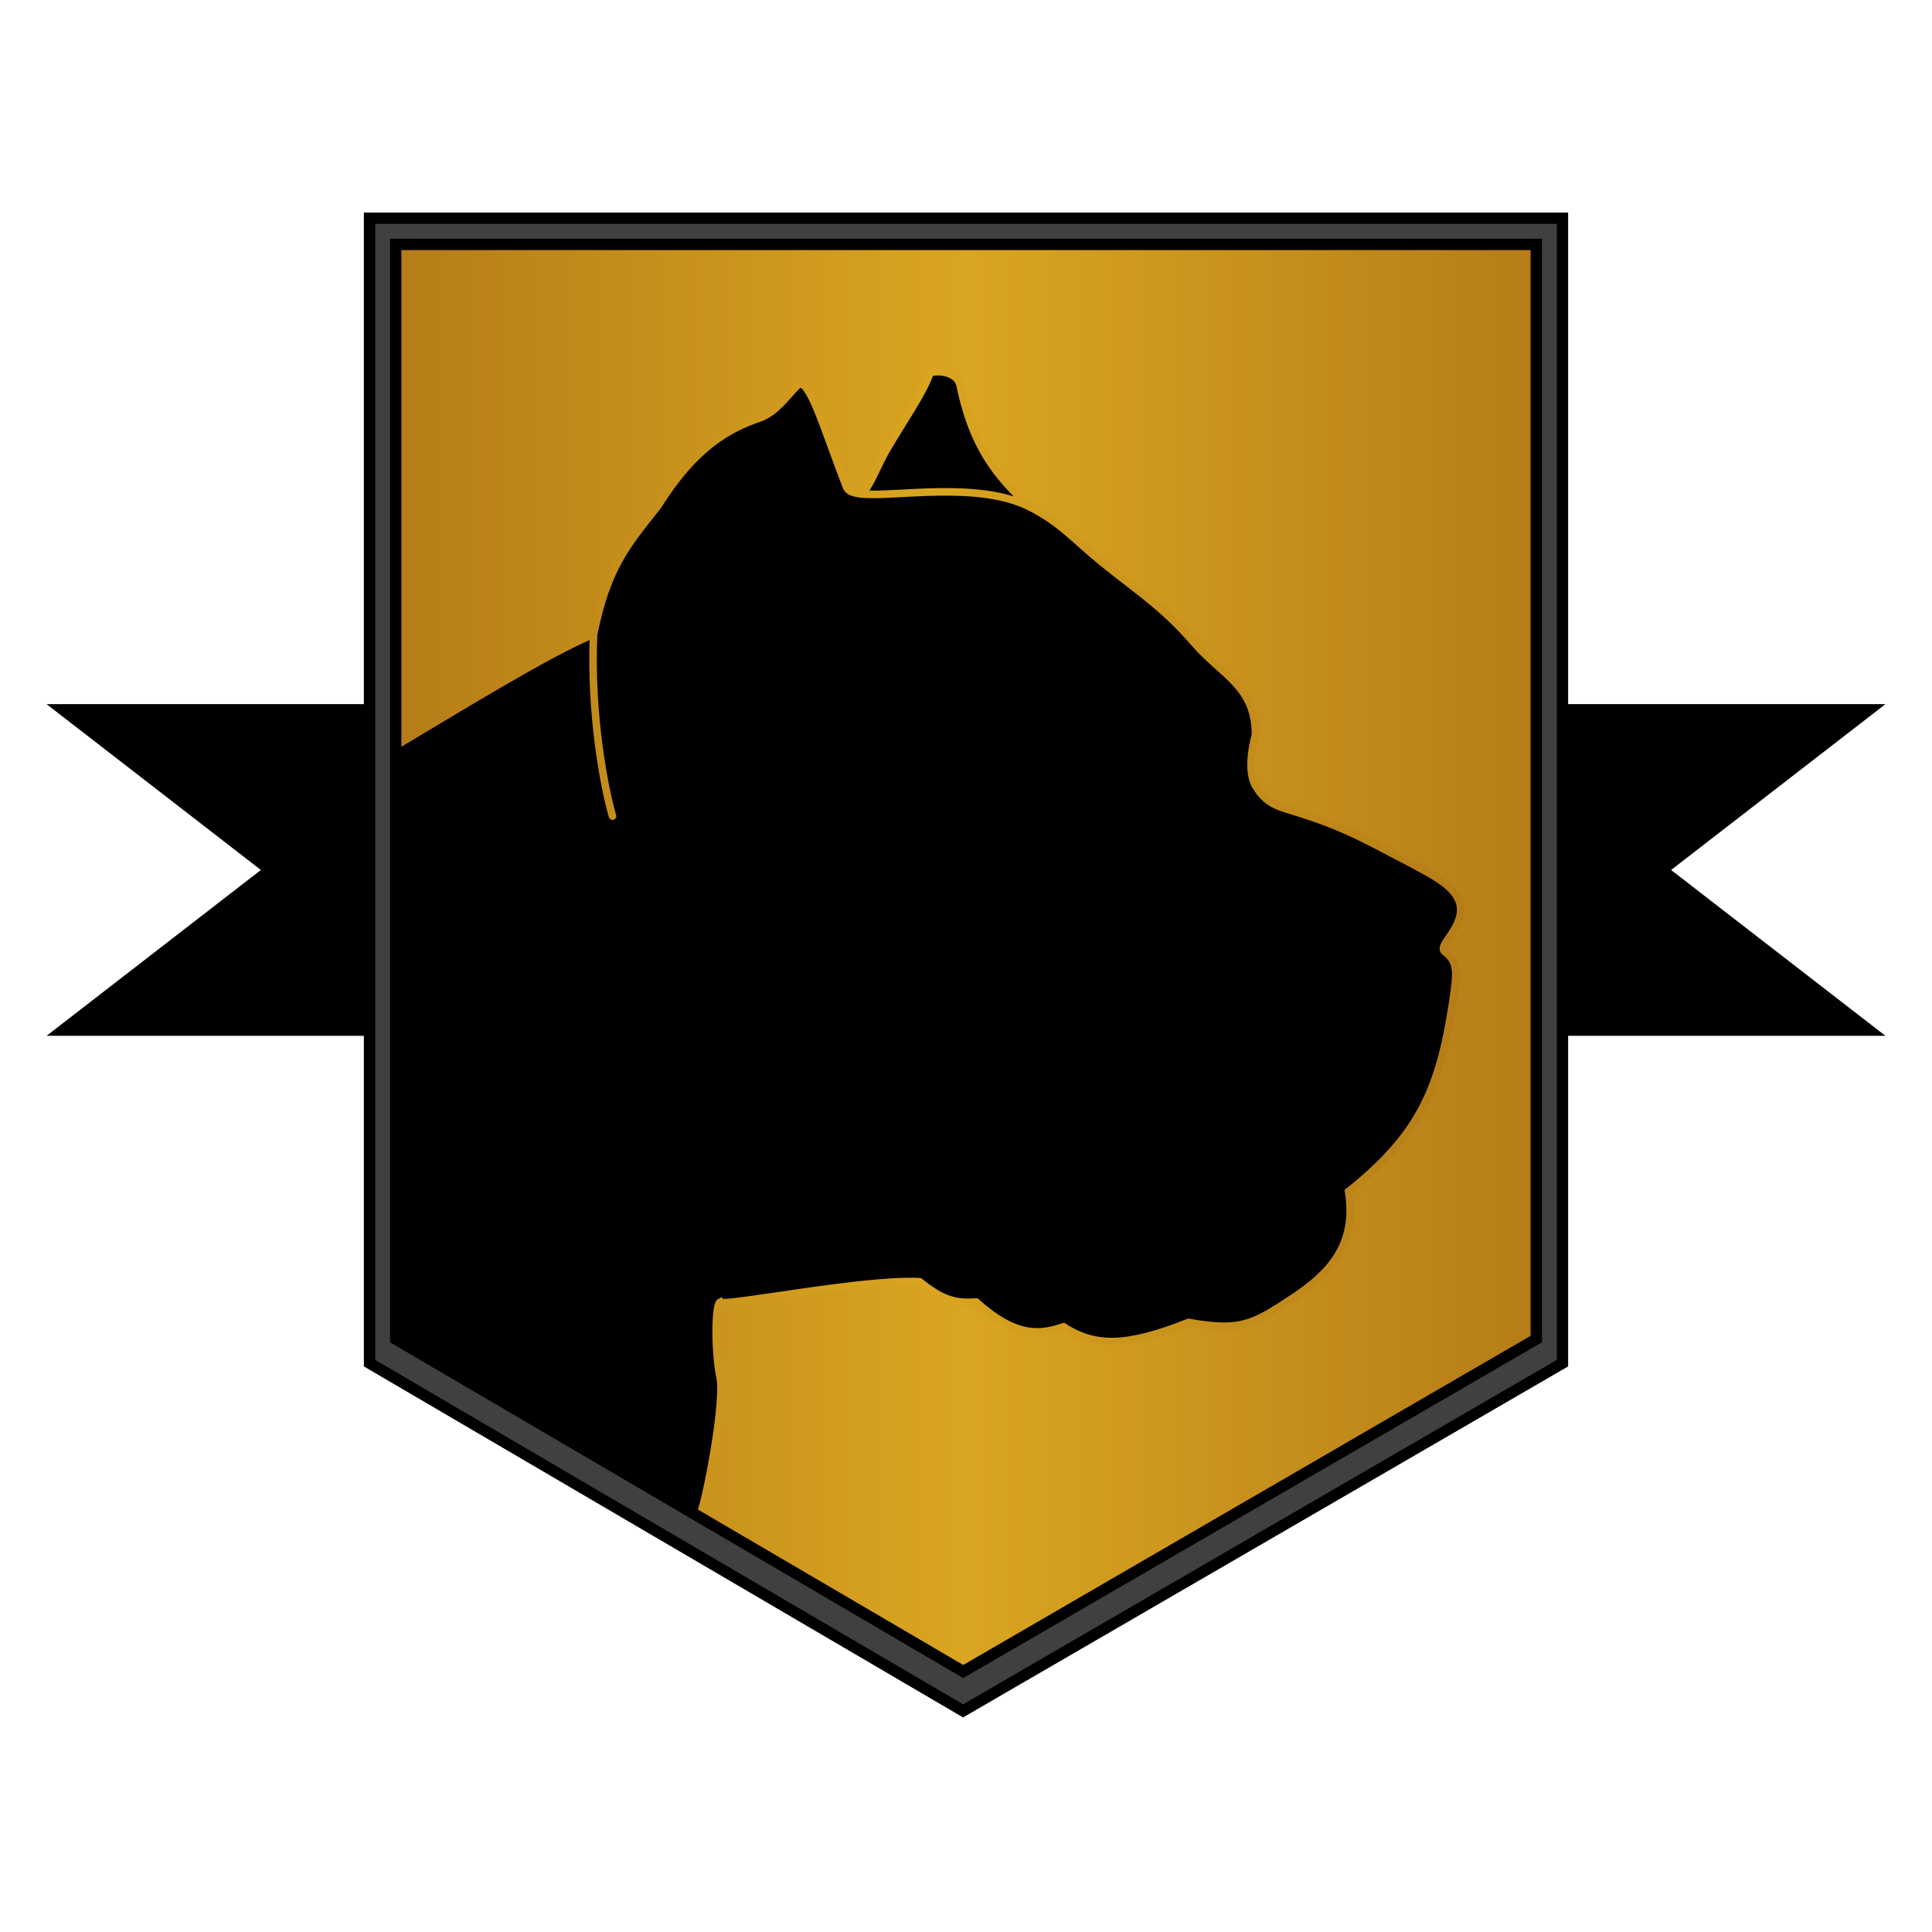
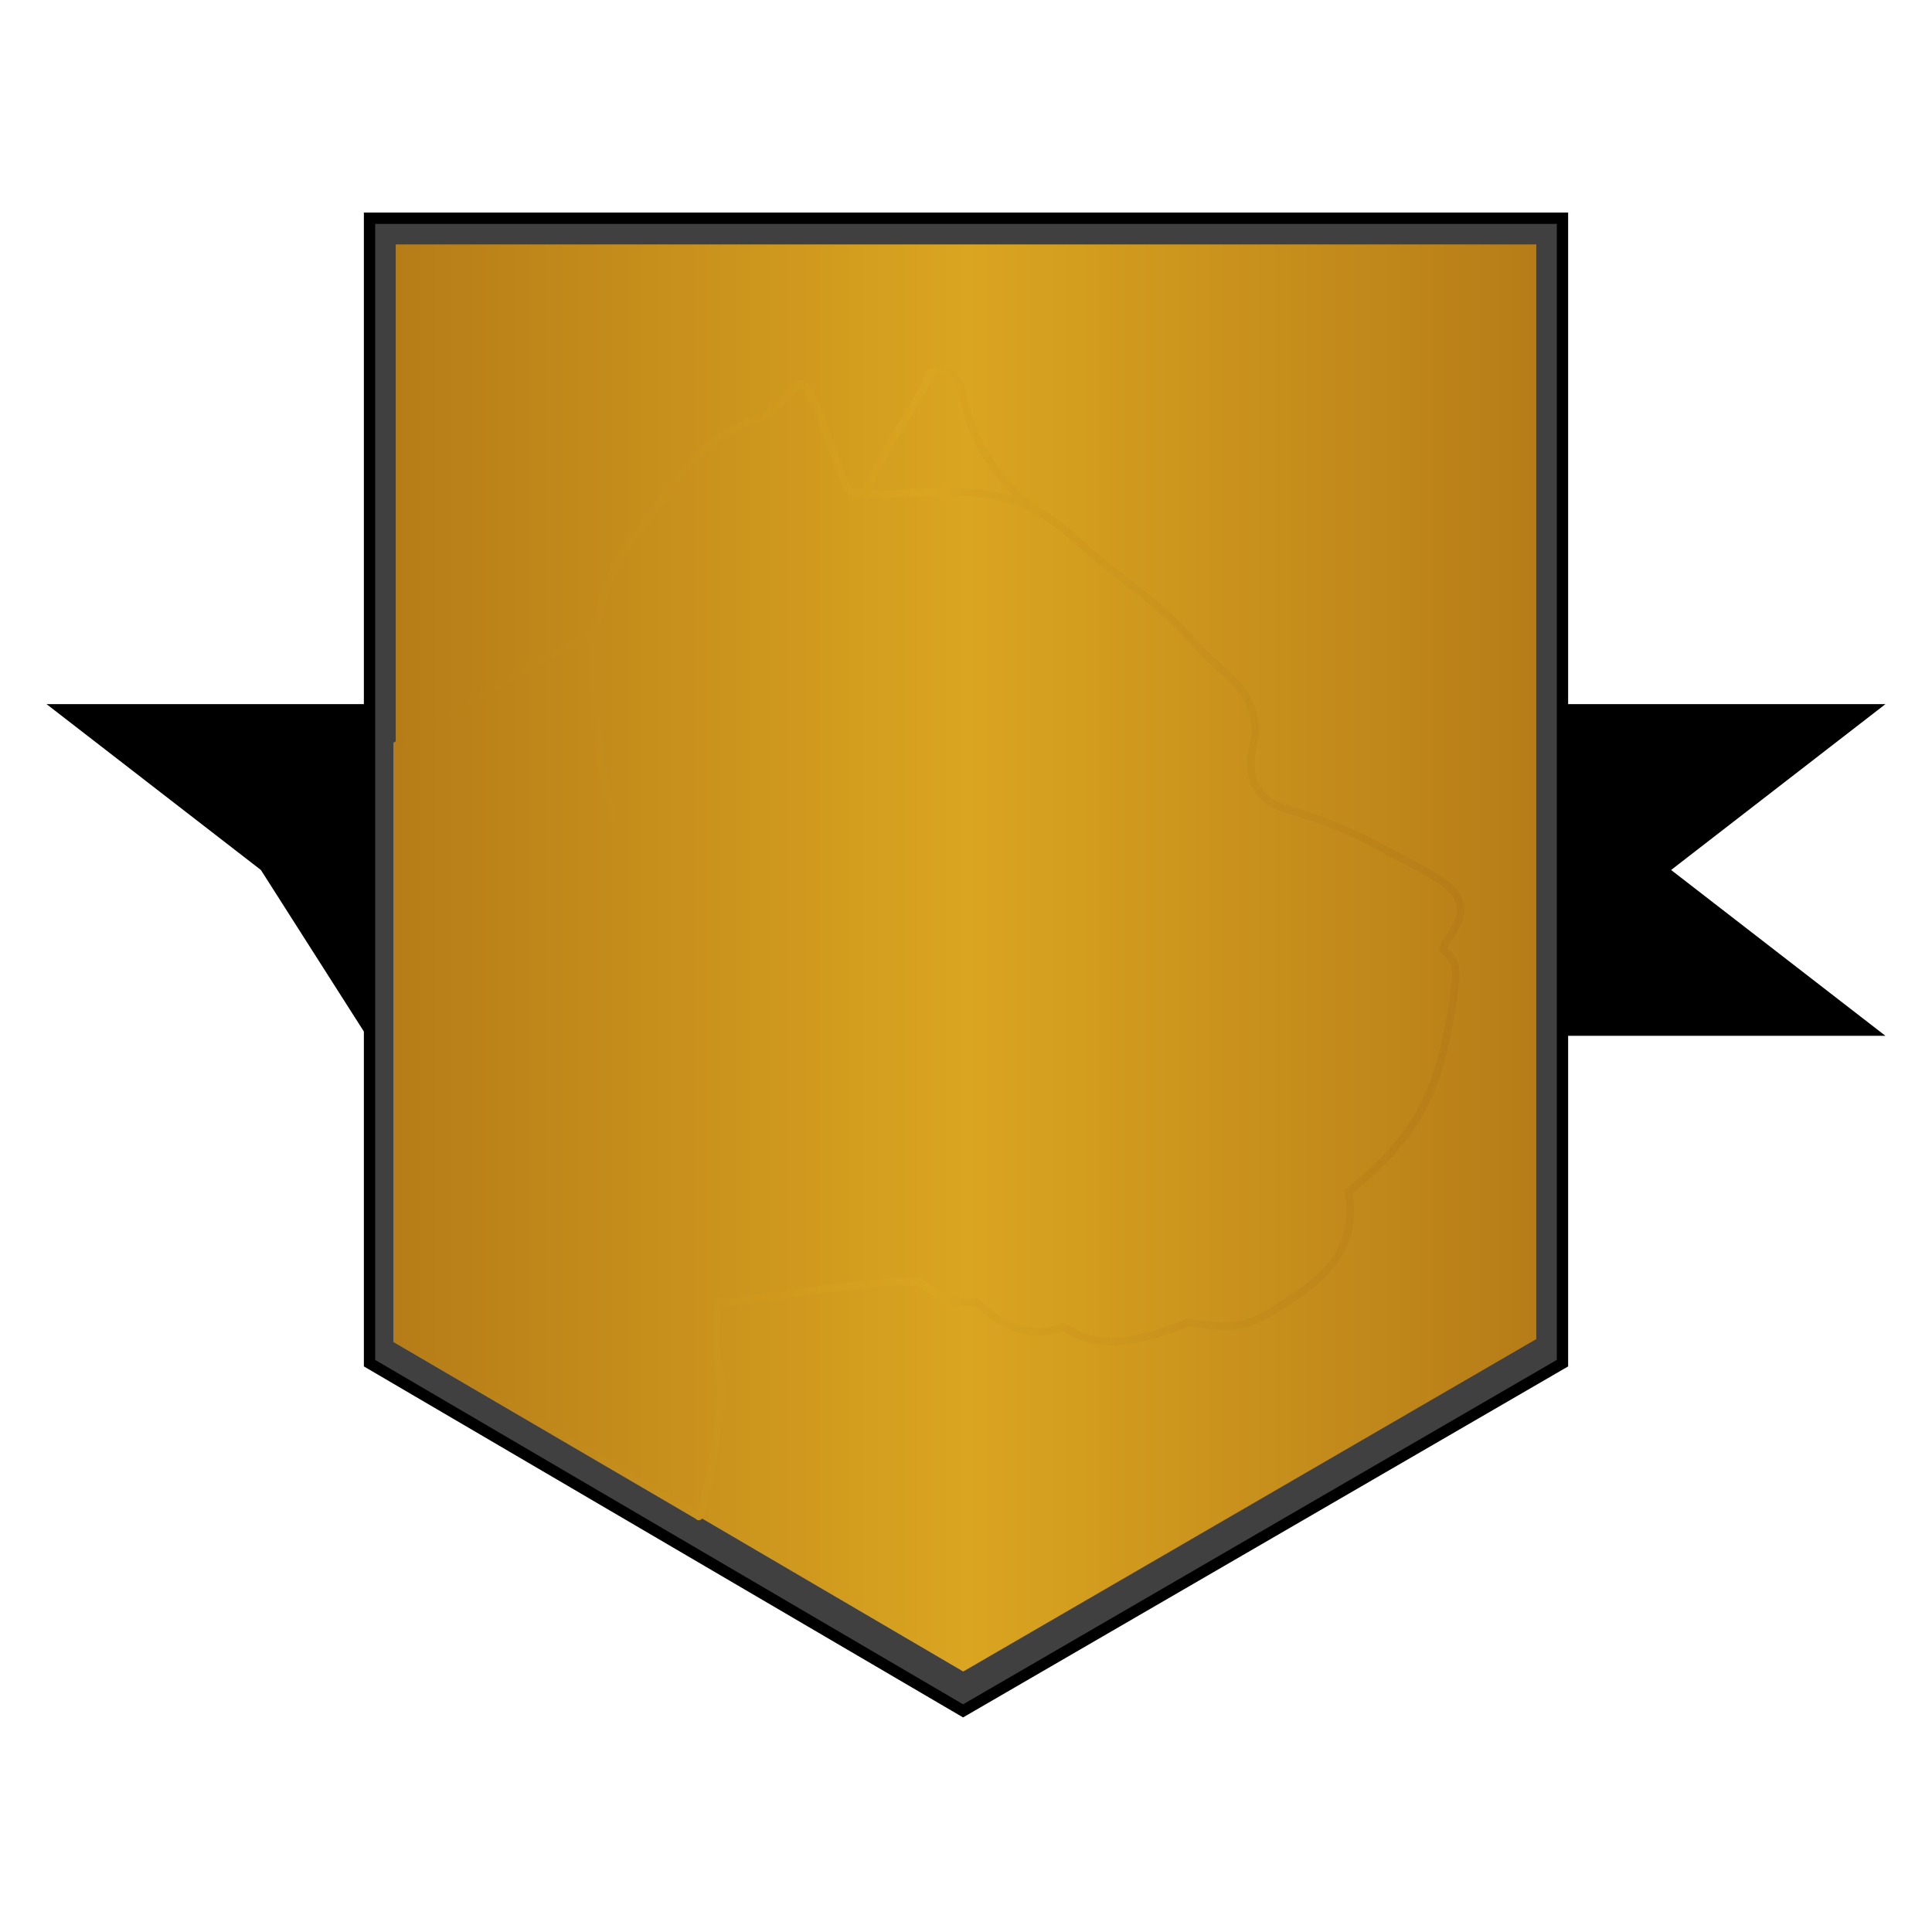
<svg xmlns="http://www.w3.org/2000/svg" width="512" height="512" viewBox="0 0 512 512" fill="none">
  <path d="M414.072 57.831H97.928V361.253L255.229 453.398L414.072 361.253V57.831Z" fill="#404040" stroke="black" stroke-width="3" />
-   <path d="M12.337 186.602H97.156V274.506H12.337L69.139 230.554L12.337 186.602Z" fill="black" />
+   <path d="M12.337 186.602H97.156V274.506L69.139 230.554L12.337 186.602Z" fill="black" />
  <path d="M499.662 274.506H414.843V186.602H499.662L442.86 230.554L499.662 274.506Z" fill="black" />
  <path d="M407.132 64.771H104.867V354.872L255.262 442.971L407.132 354.872V64.771Z" fill="url(#paint0_linear_174_2959)" />
-   <path d="M105.253 197.398C120.266 188.497 145.675 172.777 157.301 168.096C160.908 150.561 165.804 144.808 174.265 134.169C183.93 118.758 192.687 113.654 201.638 110.651C205.83 108.928 208.192 105.253 211.277 102.169C214.361 99.084 218.602 114.506 224.385 129.157C224.76 130.106 225.99 130.612 227.855 130.85C229.785 130.945 232.354 123.494 235.18 118.747C239.633 111.269 244.819 103.711 246.361 99.084C245.976 98.313 253.477 97.542 254.457 102.169C257.118 114.729 261.499 124.37 273.349 134.554C281.43 138.792 284.774 143.063 291.855 148.819C301.791 156.896 308.161 160.718 316.53 170.41C323.98 179.038 332.663 181.771 332.722 194.699C332.722 194.699 330.062 203.644 332.722 208.193C334.729 211.624 337.016 213.205 340.819 214.361C350.951 217.443 356.434 219.576 366.265 224.771C371.287 227.425 373.896 228.69 378.602 231.325C388.695 236.976 389.025 241.76 383.614 249.06C382.986 249.907 382.01 251.498 382.843 252.145C386.308 254.834 386.193 257.393 385.156 264.482C381.708 288.055 376.508 300.554 357.397 315.759C359.605 329.837 352.551 337.406 342.772 343.904C331.792 351.2 328.694 352.828 314.987 350.458C297.974 357.21 289.943 356.804 281.831 351.615C275.76 353.677 269.325 354.598 258.698 345.06C252.384 345.508 249.259 344.004 243.662 339.663C228.626 338.892 191.561 346.407 190.843 345.06C189.482 345.696 189.385 358.016 190.843 365.108C192.324 372.312 185.896 404.345 185.06 401.735L105.253 355.084V197.398Z" fill="black" />
  <path d="M157.301 168.096C145.675 172.777 120.266 188.497 105.253 197.398V355.084L185.06 401.735C185.896 404.345 192.324 372.312 190.843 365.108C189.385 358.016 189.482 345.696 190.843 345.06C191.561 346.407 228.626 338.892 243.662 339.663C249.259 344.004 252.384 345.508 258.698 345.06C269.325 354.598 275.76 353.677 281.831 351.615C289.943 356.804 297.974 357.21 314.987 350.458C328.694 352.828 331.792 351.2 342.772 343.904C352.551 337.406 359.605 329.837 357.397 315.759C376.508 300.554 381.708 288.055 385.156 264.482C386.193 257.393 386.308 254.834 382.843 252.145C382.01 251.498 382.986 249.907 383.614 249.06C389.025 241.76 388.695 236.976 378.602 231.325C373.896 228.69 371.287 227.425 366.265 224.771C356.434 219.576 350.951 217.443 340.819 214.361C337.016 213.205 334.729 211.624 332.722 208.193C330.062 203.644 332.722 194.699 332.722 194.699C332.663 181.771 323.98 179.038 316.53 170.41C308.161 160.718 301.791 156.896 291.855 148.819C284.774 143.063 281.43 138.792 273.349 134.554M157.301 168.096C160.908 150.561 165.804 144.808 174.265 134.169C183.93 118.758 192.687 113.654 201.638 110.651C205.83 108.928 208.192 105.253 211.277 102.169C214.361 99.084 218.602 114.506 224.385 129.157C224.76 130.106 225.99 130.612 227.855 130.85M157.301 168.096C156.376 189.687 160.257 209.221 162.313 216.289M273.349 134.554C261.499 124.37 257.118 114.729 254.457 102.169C253.477 97.542 245.976 98.313 246.361 99.084C244.819 103.711 239.633 111.269 235.18 118.747C232.354 123.494 229.785 130.945 227.855 130.85M273.349 134.554C259.307 127.192 236.599 131.965 227.855 130.85" stroke="url(#paint1_linear_174_2959)" stroke-width="2" stroke-linecap="round" />
-   <path d="M407.132 64.771H104.867V354.872L255.262 442.971L407.132 354.872V64.771Z" stroke="black" stroke-width="3" />
  <defs>
    <linearGradient id="paint0_linear_174_2959" x1="104.867" y1="253.871" x2="407.132" y2="253.871" gradientUnits="userSpaceOnUse">
      <stop stop-color="#B67C18" />
      <stop offset="0.5" stop-color="#DAA520" />
      <stop offset="1" stop-color="#B67C18" />
    </linearGradient>
    <linearGradient id="paint1_linear_174_2959" x1="105.253" y1="250.194" x2="387.097" y2="250.194" gradientUnits="userSpaceOnUse">
      <stop stop-color="#B67C18" />
      <stop offset="0.5" stop-color="#DAA520" />
      <stop offset="1" stop-color="#B67C18" />
    </linearGradient>
  </defs>
</svg>